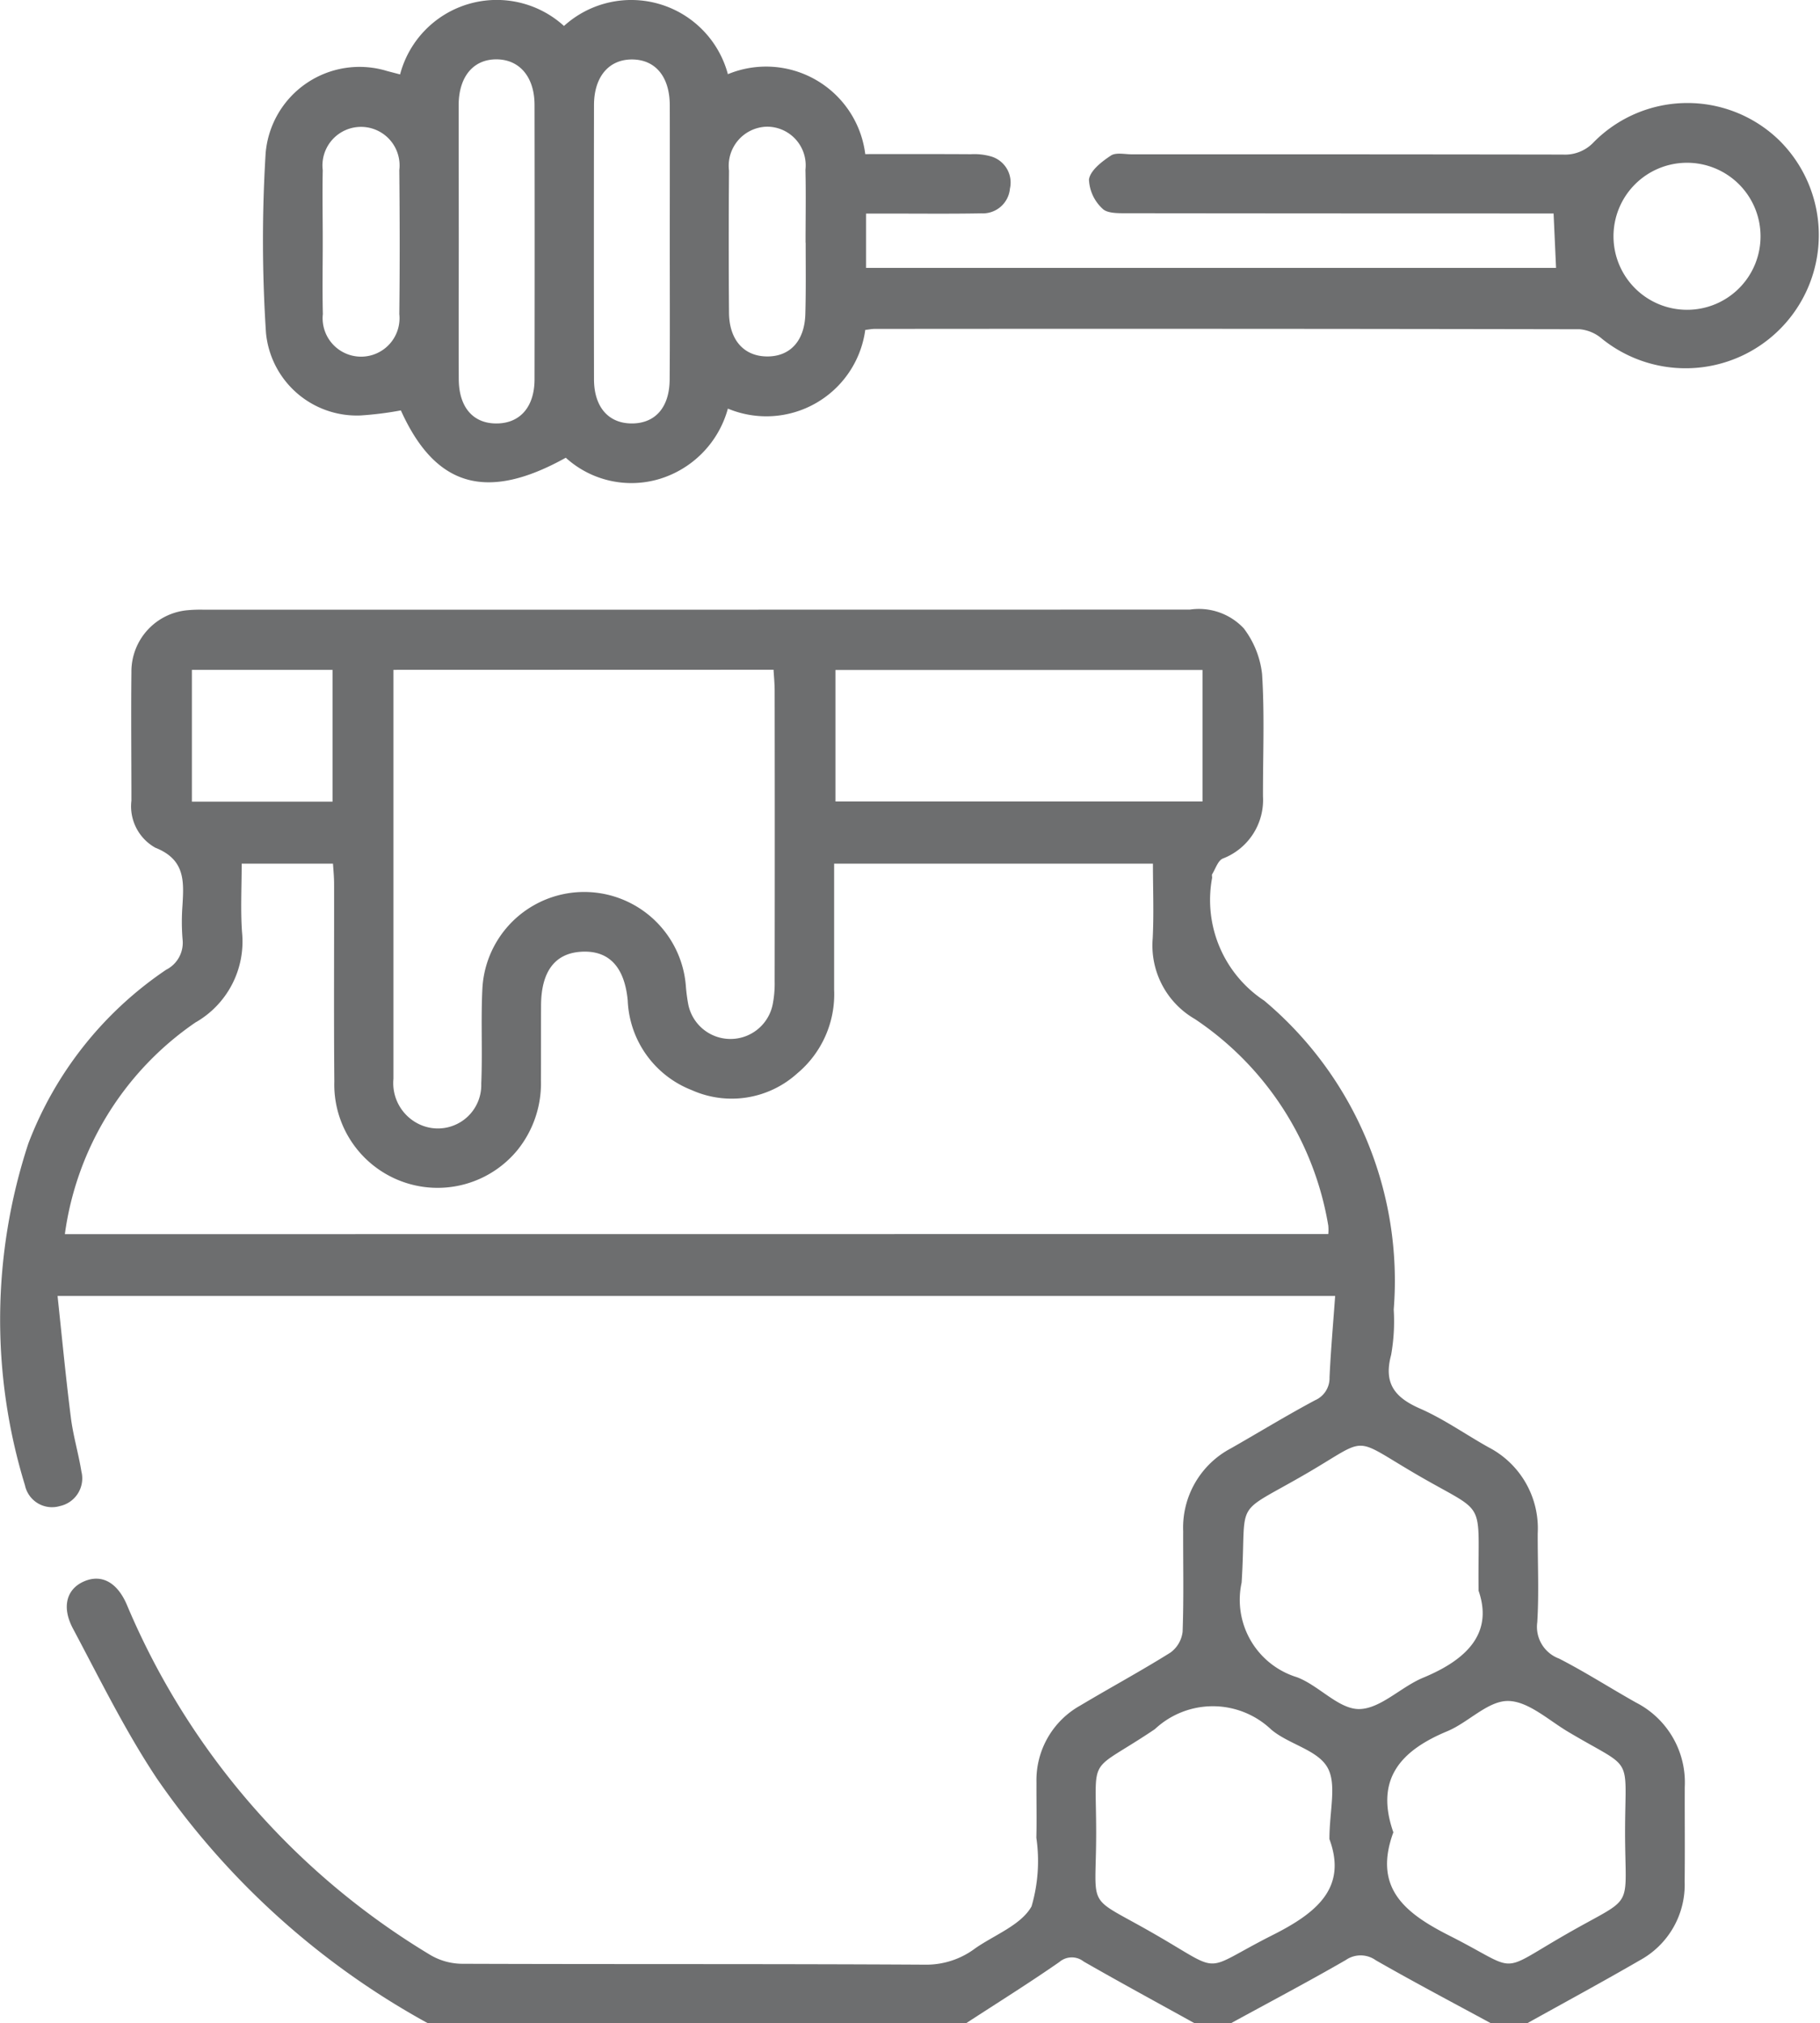
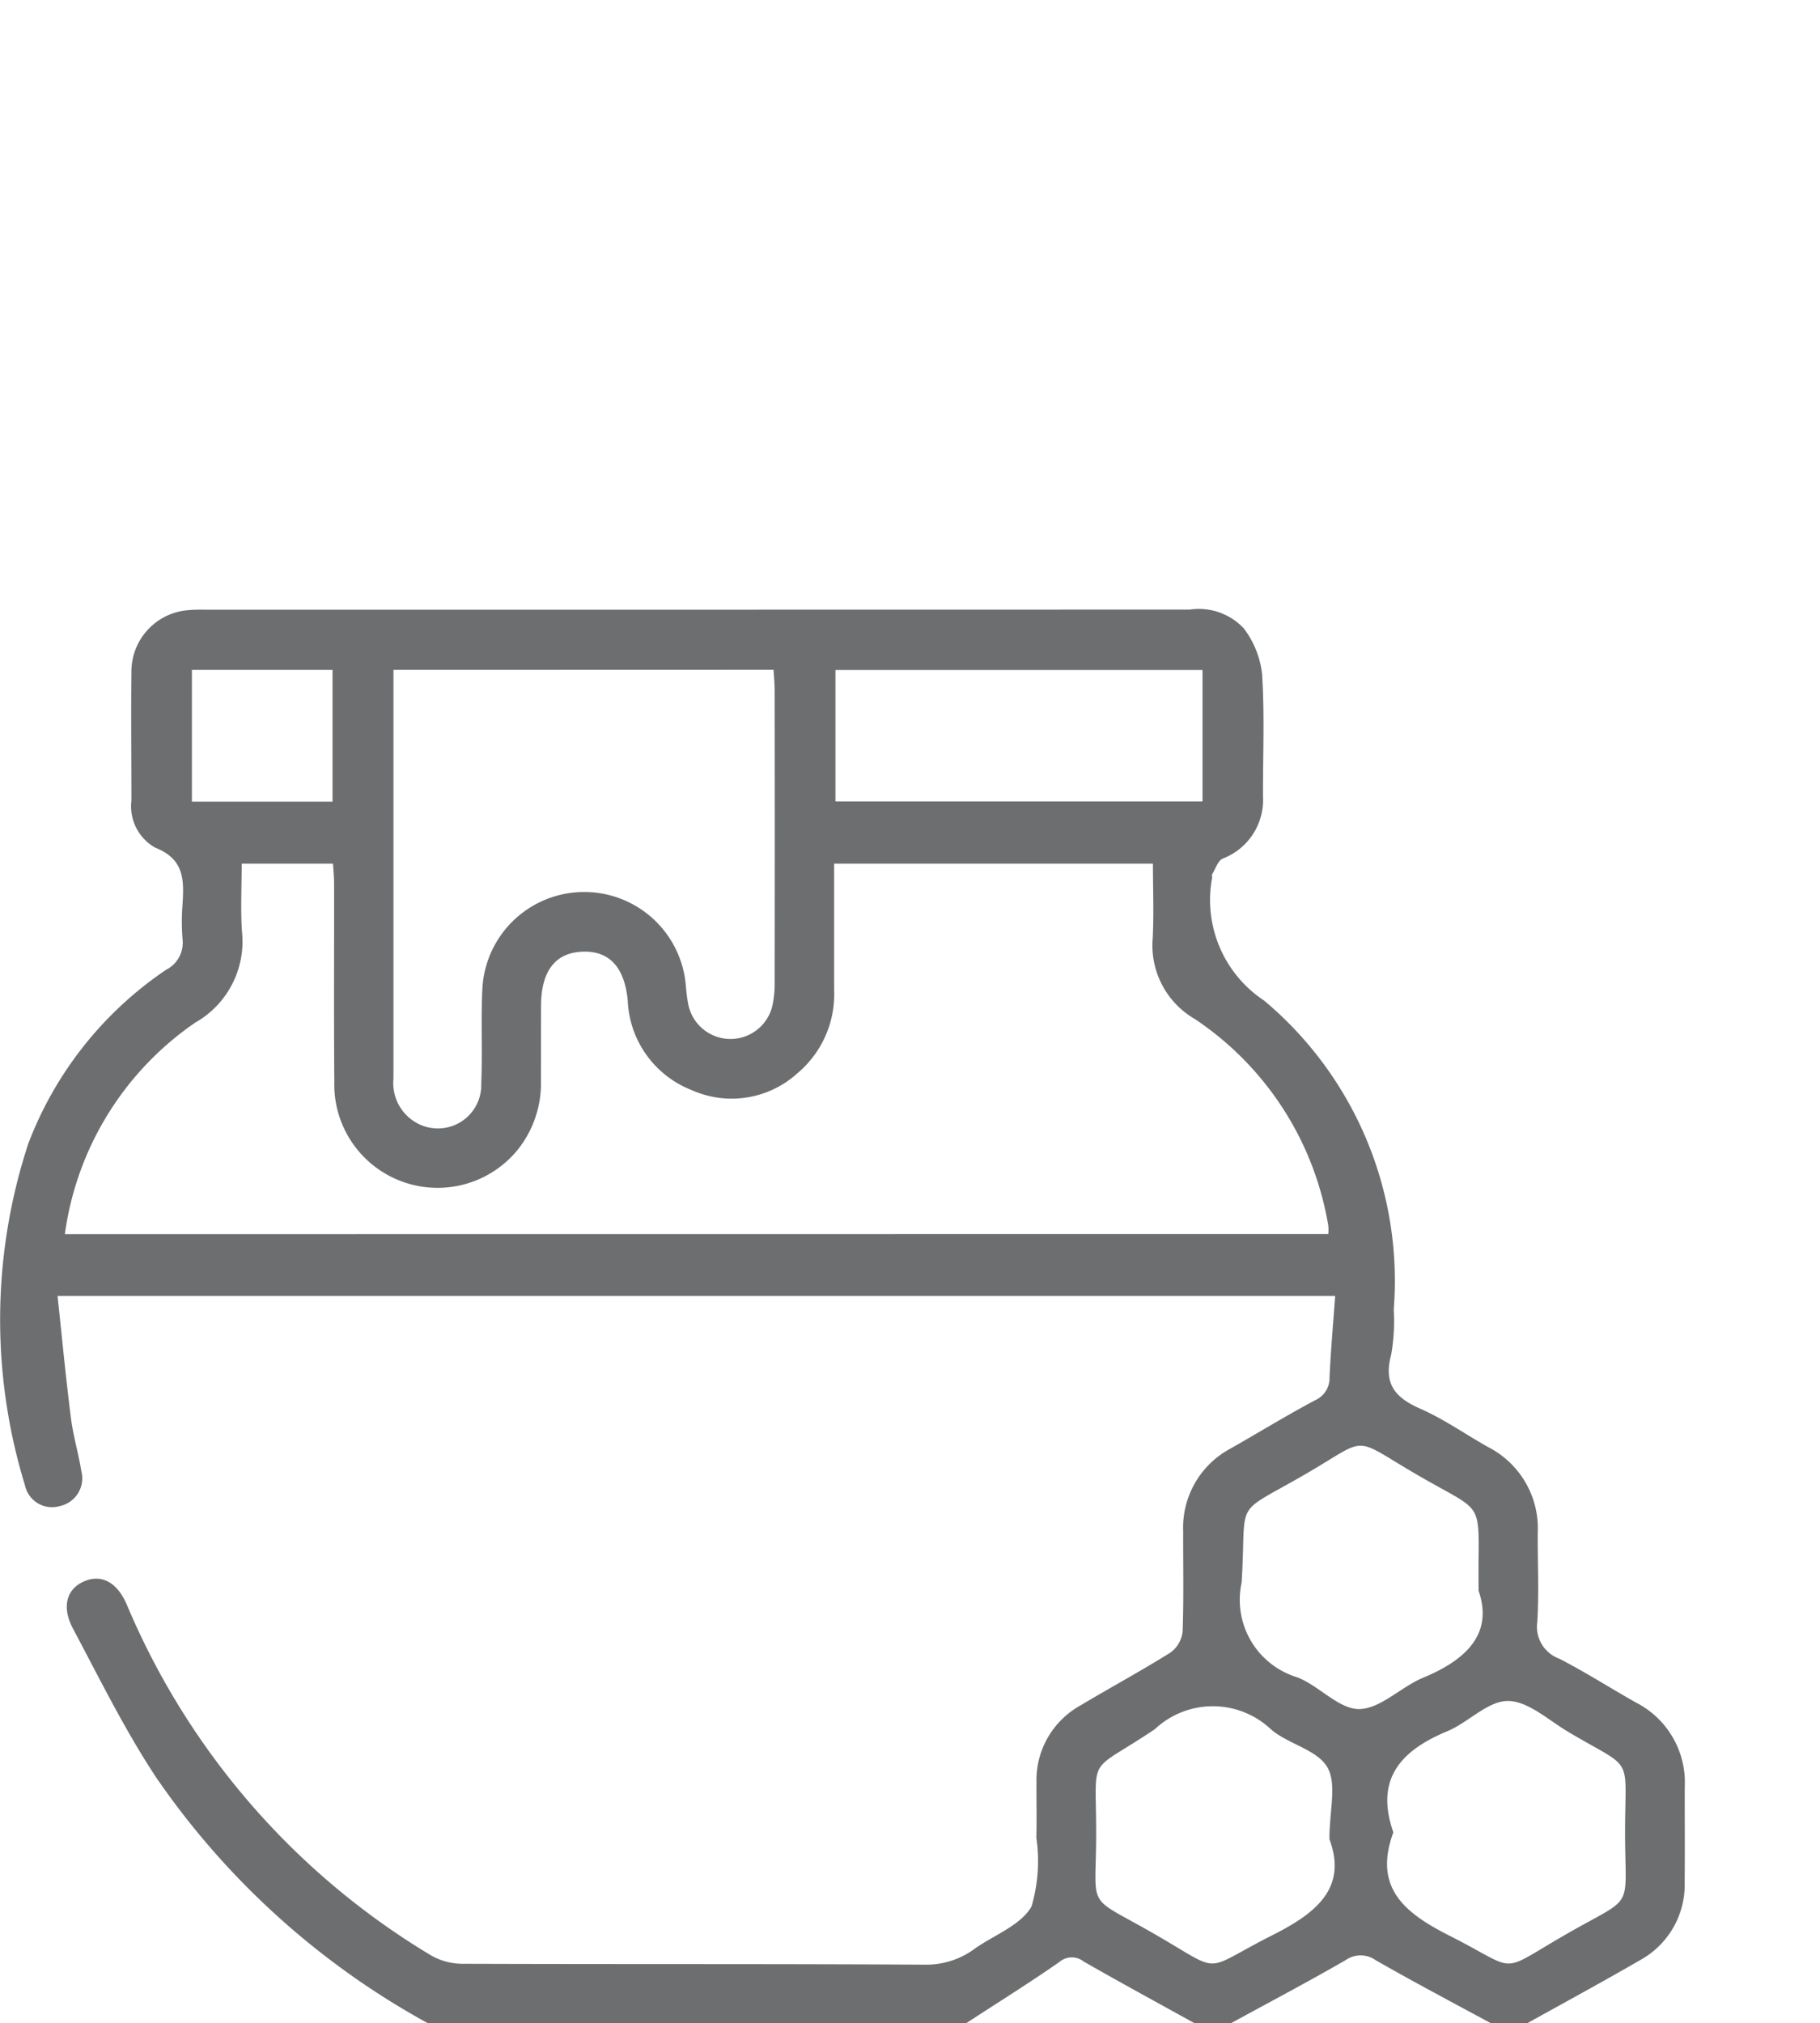
<svg xmlns="http://www.w3.org/2000/svg" viewBox="0 0 16.19 18">
  <defs>
    <style>.cls-1{fill:#6d6e6f;}</style>
  </defs>
  <g id="Layer_2" data-name="Layer 2">
    <g id="Layer_1-2" data-name="Layer 1">
      <path class="cls-1" d="M3.808,18a7.032,7.032,0,0,1-2.415-2.182c-.28-.422-.505-.881-.744-1.33-.104-.196-.054-.354.099-.42s.293.005.38.207a6.636,6.636,0,0,0,2.704,3.119.565.565,0,0,0,.278.076c1.377.005,2.753,0,4.13.008a.724.724,0,0,0,.436-.146c.173-.12.407-.207.5-.372a1.436,1.436,0,0,0,.043-.611c.004-.164,0-.328.001-.492a.76.76,0,0,1,.389-.684c.266-.159.54-.307.802-.471a.267.267,0,0,0,.109-.186c.011-.298.004-.597.005-.896a.797.797,0,0,1,.426-.736c.249-.142.494-.292.747-.427a.215.215,0,0,0,.129-.204c.011-.237.032-.474.05-.724H.512c.039.365.073.723.118,1.079.02.162.068.321.094.482a.252.252,0,0,1-.191.308.246.246,0,0,1-.311-.185,5.021,5.021,0,0,1,.03-3.04A3.263,3.263,0,0,1,1.478,8.627a.269.269,0,0,0,.146-.271,1.919,1.919,0,0,1-.001-.298c.013-.217.026-.411-.242-.517a.422.422,0,0,1-.212-.418c0-.381-.004-.762,0-1.142a.548.548,0,0,1,.506-.553,1.24,1.24,0,0,1,.14-.004q4.385,0,8.77-.001a.547.547,0,0,1,.479.167.821.821,0,0,1,.163.407c.023.362.007.726.008,1.089a.558.558,0,0,1-.358.552c-.043.019-.064.09-.094.139-.005.009.001.023-.001.035a1.073,1.073,0,0,0,.464,1.09A3.252,3.252,0,0,1,12.398,11.65a1.71,1.71,0,0,1-.023.403c-.068.252.03.378.255.477.213.093.407.231.611.345a.812.812,0,0,1,.438.765c-.001.264.012.528-.004.791a.301.301,0,0,0,.194.324c.234.12.456.263.686.392a.798.798,0,0,1,.432.749c-.001.281.002.562-.001.844a.765.765,0,0,1-.397.698c-.333.193-.671.376-1.007.563h-.316c-.343-.186-.688-.368-1.027-.562a.232.232,0,0,0-.268-.002c-.338.195-.683.377-1.025.564h-.316c-.33-.183-.662-.363-.99-.551a.17.17,0,0,0-.216.004c-.273.19-.554.365-.833.547Zm8.008-7.022a.432.432,0,0,0,0-.074A2.754,2.754,0,0,0,10.63,9.066a.756.756,0,0,1-.376-.719c.011-.22.002-.441.002-.664H7.42c0,.383,0,.751,0,1.12a.917.917,0,0,1-.328.746.869.869,0,0,1-.938.149.895.895,0,0,1-.57-.798c-.029-.304-.172-.449-.417-.433-.231.015-.352.176-.354.475-.001.223,0,.445-.001.668a.946.946,0,0,1-.208.62.919.919,0,0,1-1.63-.608c-.005-.586-.001-1.172-.002-1.757,0-.061-.006-.123-.01-.182H2.15c0,.211-.011.411.003.609a.829.829,0,0,1-.416.805,2.728,2.728,0,0,0-1.16,1.882ZM3.5,5.959v.211q0,1.142,0,2.285,0,.571,0,1.142a.405.405,0,0,0,.244.411.386.386,0,0,0,.537-.368c.012-.281-.004-.563.01-.843a.907.907,0,0,1,1.81-.027,1.493,1.493,0,0,0,.02.157.383.383,0,0,0,.752.011.96.96,0,0,0,.018-.209q.002-1.292,0-2.584c0-.062-.006-.123-.01-.187ZM7.432,7.13h3.265v-1.17H7.432Zm4.963,9.17c-.181.492.098.717.497.919.633.32.42.345,1.03-.006.636-.367.533-.191.534-.93.002-.689.082-.526-.507-.877-.175-.104-.357-.274-.536-.274s-.351.191-.538.269C12.466,15.571,12.227,15.823,12.395,16.301Zm.758-2.152c-.01-.843.094-.654-.555-1.033-.584-.341-.412-.334-.98-.004-.667.387-.524.197-.573.968a.72.72,0,0,0,.493.842c.195.074.369.283.551.283.19-.001.373-.197.571-.279C13.049,14.764,13.285,14.529,13.152,14.149Zm-1.327,2.212c0-.253.068-.491-.019-.639-.09-.155-.344-.204-.498-.334a.754.754,0,0,0-1.036-.004c-.609.41-.522.2-.522.924,0,.709-.105.538.522.9.622.358.403.333,1.045.009C11.714,17.017,11.986,16.794,11.826,16.361ZM1.707,5.959v1.173H2.958V5.959Z" />
-       <path class="cls-1" d="M6.475.66a.889.889,0,0,1,1.222.711c.31,0,.625-.001.94.001A.541.541,0,0,1,8.81,1.39a.242.242,0,0,1,.174.288.242.242,0,0,1-.254.22c-.275.005-.551.002-.826.002H7.704v.483h6.138L13.82,1.899h-.195q-1.801,0-3.603-.002c-.074,0-.174.002-.215-.041a.373.373,0,0,1-.12-.26c.013-.081.115-.159.195-.212.045-.03.125-.011.19-.011q1.915-.001,3.831.002a.349.349,0,0,0,.275-.111,1.171,1.171,0,0,1,1.647-.018,1.185,1.185,0,0,1-1.574,1.768.353.353,0,0,0-.198-.085q-3.137-.006-6.274-.003c-.023,0-.046.005-.082.009a.888.888,0,0,1-1.222.7.902.902,0,0,1-.609.626.868.868,0,0,1-.833-.189c-.704.392-1.16.26-1.467-.421a2.998,2.998,0,0,1-.359.045A.812.812,0,0,1,2.366,2.96a12.64,12.64,0,0,1-.003-1.597A.838.838,0,0,1,3.444.632l.115.03A.889.889,0,0,1,5.017.231.89.89,0,0,1,6.475.66ZM5.958,2.164c0-.41.001-.819,0-1.229C5.957.682,5.83.53,5.623.529s-.338.154-.339.404q-.002,1.22,0,2.44c0,.251.132.398.345.394.204-.004.327-.147.328-.392C5.96,2.971,5.958,2.568,5.958,2.164ZM4.081,2.144c0,.41-.002.819,0,1.229.001.253.131.399.344.394.204-.004.33-.15.33-.393q.002-1.22,0-2.44c0-.249-.133-.405-.338-.406s-.335.152-.337.404C4.08,1.337,4.081,1.741,4.081,2.144Zm11.58-.048a.654.654,0,1,0-.654.66A.653.653,0,0,0,15.661,2.096Zm-8.495.063c0-.216.004-.433-.001-.649a.344.344,0,0,0-.343-.383.348.348,0,0,0-.337.391q-.005.632,0,1.264c.002.241.131.386.335.389.207.003.338-.137.344-.379C7.17,2.58,7.167,2.37,7.167,2.159ZM2.871,2.145c0,.216-.004.433.001.649a.342.342,0,1,0,.68,0c.005-.427.004-.854,0-1.281a.343.343,0,1,0-.681,0C2.867,1.724,2.871,1.935,2.871,2.145Z" />
    </g>
  </g>
</svg>